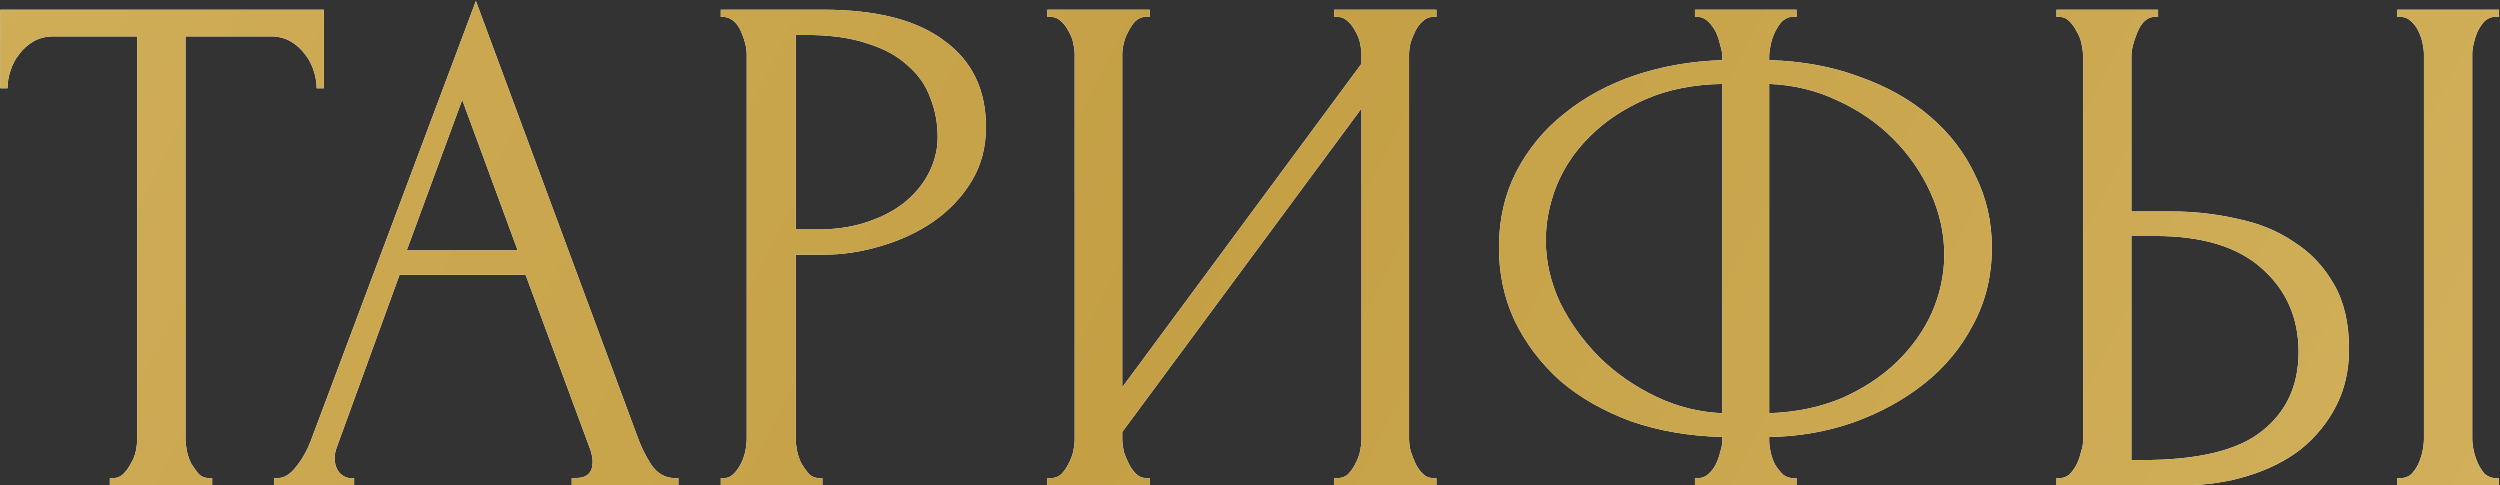
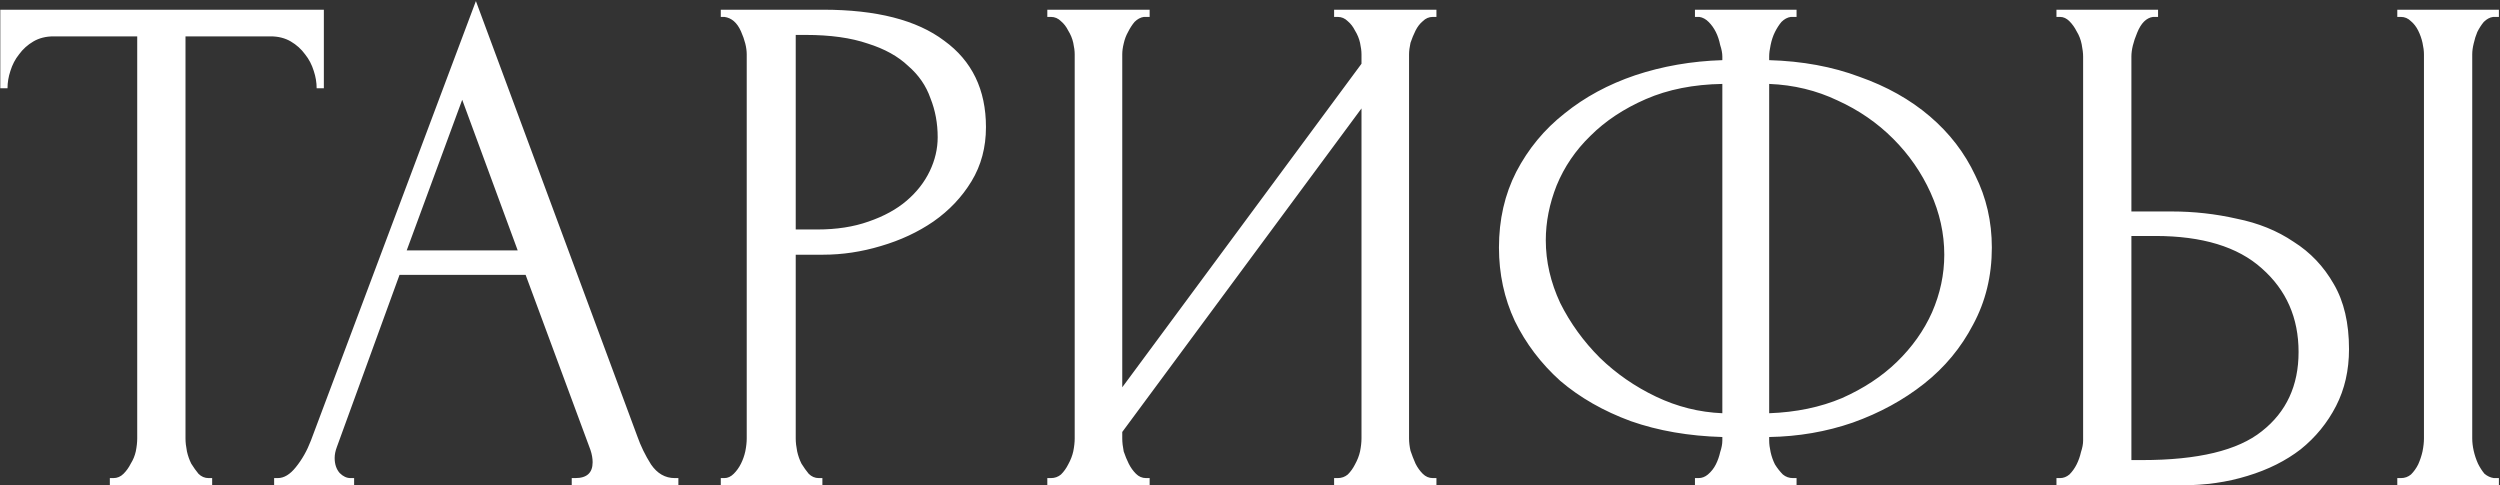
<svg xmlns="http://www.w3.org/2000/svg" width="340" height="66" viewBox="0 0 340 66" fill="none">
  <rect x="0" y="0" width="340" height="66" fill="#333333" stroke="none" />
  <path d="M28.364 65.02H28.854V66H14.938V65.02H15.428C15.951 65.02 16.408 64.824 16.8 64.432C17.192 64.04 17.519 63.583 17.78 63.06C18.107 62.537 18.335 61.982 18.466 61.394C18.597 60.741 18.662 60.153 18.662 59.63V4.946H7.294C6.249 4.946 5.334 5.175 4.55 5.632C3.766 6.089 3.113 6.677 2.59 7.396C2.067 8.049 1.675 8.801 1.414 9.65C1.153 10.434 1.022 11.218 1.022 12.002H0.042V1.32H44.044V12.002H43.064C43.064 11.218 42.934 10.434 42.672 9.65C42.411 8.801 42.019 8.049 41.496 7.396C40.974 6.677 40.32 6.089 39.536 5.632C38.752 5.175 37.837 4.946 36.792 4.946H25.228V59.63C25.228 60.153 25.294 60.741 25.424 61.394C25.555 61.982 25.751 62.537 26.012 63.06C26.339 63.583 26.666 64.04 26.992 64.432C27.384 64.824 27.841 65.02 28.364 65.02ZM77.756 65.02H78.246C79.814 65.02 80.598 64.301 80.598 62.864C80.598 62.341 80.5 61.786 80.304 61.198L71.484 37.384H54.334L45.808 60.806C45.612 61.329 45.514 61.819 45.514 62.276C45.514 63.125 45.743 63.811 46.2 64.334C46.657 64.791 47.148 65.02 47.67 65.02H48.16V66H37.282V65.02H37.772C38.621 65.02 39.438 64.53 40.222 63.55C41.072 62.505 41.758 61.296 42.28 59.924L64.722 0.144L86.674 59.336C87.132 60.643 87.752 61.917 88.536 63.158C89.385 64.399 90.463 65.02 91.77 65.02H92.26V66H77.756V65.02ZM55.314 34.052H70.406L62.86 13.57L55.314 34.052ZM98.027 1.32H111.943C119.195 1.32 124.683 2.725 128.407 5.534C132.196 8.278 134.091 12.198 134.091 17.294C134.091 20.038 133.438 22.488 132.131 24.644C130.824 26.8 129.093 28.629 126.937 30.132C124.846 31.569 122.462 32.68 119.783 33.464C117.17 34.248 114.556 34.64 111.943 34.64H108.219V59.63C108.219 60.153 108.284 60.741 108.415 61.394C108.546 61.982 108.742 62.537 109.003 63.06C109.33 63.583 109.656 64.04 109.983 64.432C110.375 64.824 110.832 65.02 111.355 65.02H111.845V66H98.027V65.02H98.517C98.974 65.02 99.399 64.824 99.791 64.432C100.183 64.04 100.51 63.583 100.771 63.06C101.032 62.537 101.228 61.982 101.359 61.394C101.49 60.741 101.555 60.153 101.555 59.63V7.396C101.555 6.481 101.294 5.436 100.771 4.26C100.248 3.084 99.497 2.431 98.517 2.3H98.027V1.32ZM108.219 4.75V31.21H111.159C113.772 31.21 116.092 30.851 118.117 30.132C120.208 29.413 121.939 28.466 123.311 27.29C124.683 26.114 125.728 24.775 126.447 23.272C127.166 21.769 127.525 20.234 127.525 18.666C127.525 16.771 127.198 15.007 126.545 13.374C125.957 11.675 124.944 10.205 123.507 8.964C122.135 7.657 120.306 6.645 118.019 5.926C115.732 5.142 112.923 4.75 109.591 4.75H108.219ZM181.439 65.02H181.929C182.452 65.02 182.909 64.857 183.301 64.53C183.693 64.138 184.02 63.681 184.281 63.158C184.608 62.57 184.837 61.982 184.967 61.394C185.098 60.741 185.163 60.153 185.163 59.63V14.746L152.627 58.748V59.63C152.627 60.153 152.693 60.741 152.823 61.394C153.019 61.982 153.248 62.537 153.509 63.06C153.771 63.583 154.097 64.04 154.489 64.432C154.881 64.824 155.339 65.02 155.861 65.02H156.351V66H142.435V65.02H142.925C143.448 65.02 143.905 64.857 144.297 64.53C144.689 64.138 145.016 63.681 145.277 63.158C145.604 62.57 145.833 61.982 145.963 61.394C146.094 60.741 146.159 60.153 146.159 59.63V7.396C146.159 6.939 146.094 6.416 145.963 5.828C145.833 5.24 145.604 4.685 145.277 4.162C145.016 3.639 144.689 3.215 144.297 2.888C143.905 2.496 143.448 2.3 142.925 2.3H142.435V1.32H156.351V2.3H155.567C155.11 2.365 154.685 2.594 154.293 2.986C153.967 3.378 153.673 3.835 153.411 4.358C153.15 4.815 152.954 5.338 152.823 5.926C152.693 6.449 152.627 6.939 152.627 7.396V52.672L185.163 8.67V7.396C185.163 6.939 185.098 6.416 184.967 5.828C184.837 5.24 184.608 4.685 184.281 4.162C184.02 3.639 183.693 3.215 183.301 2.888C182.909 2.496 182.452 2.3 181.929 2.3H181.439V1.32H195.355V2.3H194.865C194.343 2.3 193.885 2.496 193.493 2.888C193.101 3.215 192.775 3.639 192.513 4.162C192.252 4.685 192.023 5.24 191.827 5.828C191.697 6.416 191.631 6.939 191.631 7.396V59.63C191.631 60.153 191.697 60.708 191.827 61.296C192.023 61.884 192.252 62.472 192.513 63.06C192.775 63.583 193.101 64.04 193.493 64.432C193.885 64.824 194.343 65.02 194.865 65.02H195.355V66H181.439V65.02ZM230.514 1.32H244.332V2.3H243.548C243.091 2.365 242.666 2.594 242.274 2.986C241.948 3.378 241.654 3.835 241.392 4.358C241.131 4.881 240.935 5.469 240.804 6.122C240.674 6.71 240.608 7.233 240.608 7.69V8.18C245.116 8.311 249.2 9.062 252.858 10.434C256.582 11.741 259.784 13.537 262.462 15.824C265.141 18.111 267.199 20.789 268.636 23.86C270.139 26.865 270.89 30.132 270.89 33.66C270.89 37.515 270.041 41.01 268.342 44.146C266.709 47.282 264.488 49.961 261.678 52.182C258.869 54.403 255.635 56.167 251.976 57.474C248.383 58.715 244.594 59.369 240.608 59.434V59.924C240.608 60.381 240.674 60.904 240.804 61.492C240.935 62.08 241.131 62.635 241.392 63.158C241.719 63.681 242.078 64.138 242.47 64.53C242.862 64.857 243.32 65.02 243.842 65.02H244.332V66H230.514V65.02H231.004C231.462 65.02 231.886 64.857 232.278 64.53C232.736 64.138 233.095 63.681 233.356 63.158C233.618 62.635 233.814 62.08 233.944 61.492C234.14 60.904 234.238 60.381 234.238 59.924V59.434C229.665 59.303 225.516 58.585 221.792 57.278C218.068 55.906 214.867 54.077 212.188 51.79C209.575 49.438 207.517 46.727 206.014 43.656C204.577 40.585 203.858 37.253 203.858 33.66C203.858 29.871 204.642 26.441 206.21 23.37C207.844 20.234 210.032 17.588 212.776 15.432C215.52 13.211 218.722 11.479 222.38 10.238C226.104 8.997 230.057 8.311 234.238 8.18V7.69C234.238 7.233 234.14 6.71 233.944 6.122C233.814 5.469 233.618 4.881 233.356 4.358C233.095 3.835 232.768 3.378 232.376 2.986C231.984 2.594 231.56 2.365 231.102 2.3H230.514V1.32ZM210.228 32.68C210.228 35.555 210.882 38.397 212.188 41.206C213.56 43.95 215.357 46.433 217.578 48.654C219.8 50.81 222.348 52.574 225.222 53.946C228.097 55.318 231.102 56.069 234.238 56.2V11.414C230.318 11.479 226.856 12.165 223.85 13.472C220.845 14.779 218.33 16.445 216.304 18.47C214.279 20.43 212.744 22.684 211.698 25.232C210.718 27.715 210.228 30.197 210.228 32.68ZM264.422 34.64C264.422 31.765 263.802 28.956 262.56 26.212C261.319 23.468 259.62 21.018 257.464 18.862C255.308 16.706 252.793 14.975 249.918 13.668C247.044 12.296 243.94 11.545 240.608 11.414V56.2C244.267 56.069 247.566 55.383 250.506 54.142C253.446 52.835 255.929 51.202 257.954 49.242C260.045 47.217 261.646 44.963 262.756 42.48C263.867 39.932 264.422 37.319 264.422 34.64ZM279.678 65.02H280.168C280.626 65.02 281.05 64.857 281.442 64.53C281.834 64.138 282.161 63.681 282.422 63.158C282.684 62.635 282.88 62.08 283.01 61.492C283.206 60.904 283.304 60.381 283.304 59.924V7.69C283.304 7.233 283.239 6.677 283.108 6.024C282.978 5.371 282.749 4.783 282.422 4.26C282.161 3.737 281.834 3.28 281.442 2.888C281.05 2.496 280.626 2.3 280.168 2.3H279.678V1.32H293.496V2.3H292.81C291.896 2.431 291.177 3.149 290.654 4.456C290.132 5.697 289.87 6.775 289.87 7.69V28.76H295.358C298.364 28.76 301.304 29.087 304.178 29.74C307.118 30.328 309.699 31.373 311.92 32.876C314.207 34.313 316.036 36.241 317.408 38.658C318.78 41.01 319.466 43.95 319.466 47.478C319.466 50.353 318.878 52.933 317.702 55.22C316.526 57.507 314.926 59.467 312.9 61.1C310.875 62.668 308.458 63.877 305.648 64.726C302.904 65.575 299.932 66 296.73 66H279.678V65.02ZM291.34 62.57C298.919 62.57 304.342 61.263 307.608 58.65C310.94 56.037 312.606 52.443 312.606 47.87C312.606 43.231 310.94 39.442 307.608 36.502C304.342 33.562 299.507 32.092 293.104 32.092H289.87V62.57H291.34ZM326.032 1.32H339.85V2.3H339.066C338.609 2.365 338.184 2.594 337.792 2.986C337.466 3.378 337.172 3.835 336.91 4.358C336.714 4.815 336.551 5.338 336.42 5.926C336.29 6.449 336.224 6.939 336.224 7.396V59.63C336.224 60.153 336.29 60.708 336.42 61.296C336.551 61.884 336.747 62.472 337.008 63.06C337.27 63.583 337.564 64.04 337.89 64.432C338.282 64.759 338.707 64.955 339.164 65.02H339.85V66H326.032V65.02H326.522C327.045 65.02 327.502 64.857 327.894 64.53C328.286 64.138 328.613 63.681 328.874 63.158C329.136 62.57 329.332 61.982 329.462 61.394C329.593 60.741 329.658 60.153 329.658 59.63V7.396C329.658 6.939 329.593 6.416 329.462 5.828C329.332 5.24 329.136 4.685 328.874 4.162C328.613 3.639 328.286 3.215 327.894 2.888C327.502 2.496 327.045 2.3 326.522 2.3H326.032V1.32Z" fill="white" />
-   <path d="M28.364 65.02H28.854V66H14.938V65.02H15.428C15.951 65.02 16.408 64.824 16.8 64.432C17.192 64.04 17.519 63.583 17.78 63.06C18.107 62.537 18.335 61.982 18.466 61.394C18.597 60.741 18.662 60.153 18.662 59.63V4.946H7.294C6.249 4.946 5.334 5.175 4.55 5.632C3.766 6.089 3.113 6.677 2.59 7.396C2.067 8.049 1.675 8.801 1.414 9.65C1.153 10.434 1.022 11.218 1.022 12.002H0.042V1.32H44.044V12.002H43.064C43.064 11.218 42.934 10.434 42.672 9.65C42.411 8.801 42.019 8.049 41.496 7.396C40.974 6.677 40.32 6.089 39.536 5.632C38.752 5.175 37.837 4.946 36.792 4.946H25.228V59.63C25.228 60.153 25.294 60.741 25.424 61.394C25.555 61.982 25.751 62.537 26.012 63.06C26.339 63.583 26.666 64.04 26.992 64.432C27.384 64.824 27.841 65.02 28.364 65.02ZM77.756 65.02H78.246C79.814 65.02 80.598 64.301 80.598 62.864C80.598 62.341 80.5 61.786 80.304 61.198L71.484 37.384H54.334L45.808 60.806C45.612 61.329 45.514 61.819 45.514 62.276C45.514 63.125 45.743 63.811 46.2 64.334C46.657 64.791 47.148 65.02 47.67 65.02H48.16V66H37.282V65.02H37.772C38.621 65.02 39.438 64.53 40.222 63.55C41.072 62.505 41.758 61.296 42.28 59.924L64.722 0.144L86.674 59.336C87.132 60.643 87.752 61.917 88.536 63.158C89.385 64.399 90.463 65.02 91.77 65.02H92.26V66H77.756V65.02ZM55.314 34.052H70.406L62.86 13.57L55.314 34.052ZM98.027 1.32H111.943C119.195 1.32 124.683 2.725 128.407 5.534C132.196 8.278 134.091 12.198 134.091 17.294C134.091 20.038 133.438 22.488 132.131 24.644C130.824 26.8 129.093 28.629 126.937 30.132C124.846 31.569 122.462 32.68 119.783 33.464C117.17 34.248 114.556 34.64 111.943 34.64H108.219V59.63C108.219 60.153 108.284 60.741 108.415 61.394C108.546 61.982 108.742 62.537 109.003 63.06C109.33 63.583 109.656 64.04 109.983 64.432C110.375 64.824 110.832 65.02 111.355 65.02H111.845V66H98.027V65.02H98.517C98.974 65.02 99.399 64.824 99.791 64.432C100.183 64.04 100.51 63.583 100.771 63.06C101.032 62.537 101.228 61.982 101.359 61.394C101.49 60.741 101.555 60.153 101.555 59.63V7.396C101.555 6.481 101.294 5.436 100.771 4.26C100.248 3.084 99.497 2.431 98.517 2.3H98.027V1.32ZM108.219 4.75V31.21H111.159C113.772 31.21 116.092 30.851 118.117 30.132C120.208 29.413 121.939 28.466 123.311 27.29C124.683 26.114 125.728 24.775 126.447 23.272C127.166 21.769 127.525 20.234 127.525 18.666C127.525 16.771 127.198 15.007 126.545 13.374C125.957 11.675 124.944 10.205 123.507 8.964C122.135 7.657 120.306 6.645 118.019 5.926C115.732 5.142 112.923 4.75 109.591 4.75H108.219ZM181.439 65.02H181.929C182.452 65.02 182.909 64.857 183.301 64.53C183.693 64.138 184.02 63.681 184.281 63.158C184.608 62.57 184.837 61.982 184.967 61.394C185.098 60.741 185.163 60.153 185.163 59.63V14.746L152.627 58.748V59.63C152.627 60.153 152.693 60.741 152.823 61.394C153.019 61.982 153.248 62.537 153.509 63.06C153.771 63.583 154.097 64.04 154.489 64.432C154.881 64.824 155.339 65.02 155.861 65.02H156.351V66H142.435V65.02H142.925C143.448 65.02 143.905 64.857 144.297 64.53C144.689 64.138 145.016 63.681 145.277 63.158C145.604 62.57 145.833 61.982 145.963 61.394C146.094 60.741 146.159 60.153 146.159 59.63V7.396C146.159 6.939 146.094 6.416 145.963 5.828C145.833 5.24 145.604 4.685 145.277 4.162C145.016 3.639 144.689 3.215 144.297 2.888C143.905 2.496 143.448 2.3 142.925 2.3H142.435V1.32H156.351V2.3H155.567C155.11 2.365 154.685 2.594 154.293 2.986C153.967 3.378 153.673 3.835 153.411 4.358C153.15 4.815 152.954 5.338 152.823 5.926C152.693 6.449 152.627 6.939 152.627 7.396V52.672L185.163 8.67V7.396C185.163 6.939 185.098 6.416 184.967 5.828C184.837 5.24 184.608 4.685 184.281 4.162C184.02 3.639 183.693 3.215 183.301 2.888C182.909 2.496 182.452 2.3 181.929 2.3H181.439V1.32H195.355V2.3H194.865C194.343 2.3 193.885 2.496 193.493 2.888C193.101 3.215 192.775 3.639 192.513 4.162C192.252 4.685 192.023 5.24 191.827 5.828C191.697 6.416 191.631 6.939 191.631 7.396V59.63C191.631 60.153 191.697 60.708 191.827 61.296C192.023 61.884 192.252 62.472 192.513 63.06C192.775 63.583 193.101 64.04 193.493 64.432C193.885 64.824 194.343 65.02 194.865 65.02H195.355V66H181.439V65.02ZM230.514 1.32H244.332V2.3H243.548C243.091 2.365 242.666 2.594 242.274 2.986C241.948 3.378 241.654 3.835 241.392 4.358C241.131 4.881 240.935 5.469 240.804 6.122C240.674 6.71 240.608 7.233 240.608 7.69V8.18C245.116 8.311 249.2 9.062 252.858 10.434C256.582 11.741 259.784 13.537 262.462 15.824C265.141 18.111 267.199 20.789 268.636 23.86C270.139 26.865 270.89 30.132 270.89 33.66C270.89 37.515 270.041 41.01 268.342 44.146C266.709 47.282 264.488 49.961 261.678 52.182C258.869 54.403 255.635 56.167 251.976 57.474C248.383 58.715 244.594 59.369 240.608 59.434V59.924C240.608 60.381 240.674 60.904 240.804 61.492C240.935 62.08 241.131 62.635 241.392 63.158C241.719 63.681 242.078 64.138 242.47 64.53C242.862 64.857 243.32 65.02 243.842 65.02H244.332V66H230.514V65.02H231.004C231.462 65.02 231.886 64.857 232.278 64.53C232.736 64.138 233.095 63.681 233.356 63.158C233.618 62.635 233.814 62.08 233.944 61.492C234.14 60.904 234.238 60.381 234.238 59.924V59.434C229.665 59.303 225.516 58.585 221.792 57.278C218.068 55.906 214.867 54.077 212.188 51.79C209.575 49.438 207.517 46.727 206.014 43.656C204.577 40.585 203.858 37.253 203.858 33.66C203.858 29.871 204.642 26.441 206.21 23.37C207.844 20.234 210.032 17.588 212.776 15.432C215.52 13.211 218.722 11.479 222.38 10.238C226.104 8.997 230.057 8.311 234.238 8.18V7.69C234.238 7.233 234.14 6.71 233.944 6.122C233.814 5.469 233.618 4.881 233.356 4.358C233.095 3.835 232.768 3.378 232.376 2.986C231.984 2.594 231.56 2.365 231.102 2.3H230.514V1.32ZM210.228 32.68C210.228 35.555 210.882 38.397 212.188 41.206C213.56 43.95 215.357 46.433 217.578 48.654C219.8 50.81 222.348 52.574 225.222 53.946C228.097 55.318 231.102 56.069 234.238 56.2V11.414C230.318 11.479 226.856 12.165 223.85 13.472C220.845 14.779 218.33 16.445 216.304 18.47C214.279 20.43 212.744 22.684 211.698 25.232C210.718 27.715 210.228 30.197 210.228 32.68ZM264.422 34.64C264.422 31.765 263.802 28.956 262.56 26.212C261.319 23.468 259.62 21.018 257.464 18.862C255.308 16.706 252.793 14.975 249.918 13.668C247.044 12.296 243.94 11.545 240.608 11.414V56.2C244.267 56.069 247.566 55.383 250.506 54.142C253.446 52.835 255.929 51.202 257.954 49.242C260.045 47.217 261.646 44.963 262.756 42.48C263.867 39.932 264.422 37.319 264.422 34.64ZM279.678 65.02H280.168C280.626 65.02 281.05 64.857 281.442 64.53C281.834 64.138 282.161 63.681 282.422 63.158C282.684 62.635 282.88 62.08 283.01 61.492C283.206 60.904 283.304 60.381 283.304 59.924V7.69C283.304 7.233 283.239 6.677 283.108 6.024C282.978 5.371 282.749 4.783 282.422 4.26C282.161 3.737 281.834 3.28 281.442 2.888C281.05 2.496 280.626 2.3 280.168 2.3H279.678V1.32H293.496V2.3H292.81C291.896 2.431 291.177 3.149 290.654 4.456C290.132 5.697 289.87 6.775 289.87 7.69V28.76H295.358C298.364 28.76 301.304 29.087 304.178 29.74C307.118 30.328 309.699 31.373 311.92 32.876C314.207 34.313 316.036 36.241 317.408 38.658C318.78 41.01 319.466 43.95 319.466 47.478C319.466 50.353 318.878 52.933 317.702 55.22C316.526 57.507 314.926 59.467 312.9 61.1C310.875 62.668 308.458 63.877 305.648 64.726C302.904 65.575 299.932 66 296.73 66H279.678V65.02ZM291.34 62.57C298.919 62.57 304.342 61.263 307.608 58.65C310.94 56.037 312.606 52.443 312.606 47.87C312.606 43.231 310.94 39.442 307.608 36.502C304.342 33.562 299.507 32.092 293.104 32.092H289.87V62.57H291.34ZM326.032 1.32H339.85V2.3H339.066C338.609 2.365 338.184 2.594 337.792 2.986C337.466 3.378 337.172 3.835 336.91 4.358C336.714 4.815 336.551 5.338 336.42 5.926C336.29 6.449 336.224 6.939 336.224 7.396V59.63C336.224 60.153 336.29 60.708 336.42 61.296C336.551 61.884 336.747 62.472 337.008 63.06C337.27 63.583 337.564 64.04 337.89 64.432C338.282 64.759 338.707 64.955 339.164 65.02H339.85V66H326.032V65.02H326.522C327.045 65.02 327.502 64.857 327.894 64.53C328.286 64.138 328.613 63.681 328.874 63.158C329.136 62.57 329.332 61.982 329.462 61.394C329.593 60.741 329.658 60.153 329.658 59.63V7.396C329.658 6.939 329.593 6.416 329.462 5.828C329.332 5.24 329.136 4.685 328.874 4.162C328.613 3.639 328.286 3.215 327.894 2.888C327.502 2.496 327.045 2.3 326.522 2.3H326.032V1.32Z" fill="url(#paint0_linear_231_1024)" />
  <defs>
    <linearGradient id="paint0_linear_231_1024" x1="-92.889" y1="-6.5" x2="325.877" y2="205.289" gradientUnits="userSpaceOnUse">
      <stop stop-color="#D6B562" />
      <stop offset="0.521" stop-color="#C49F44" />
      <stop offset="1" stop-color="#D6B562" />
    </linearGradient>
  </defs>
</svg>